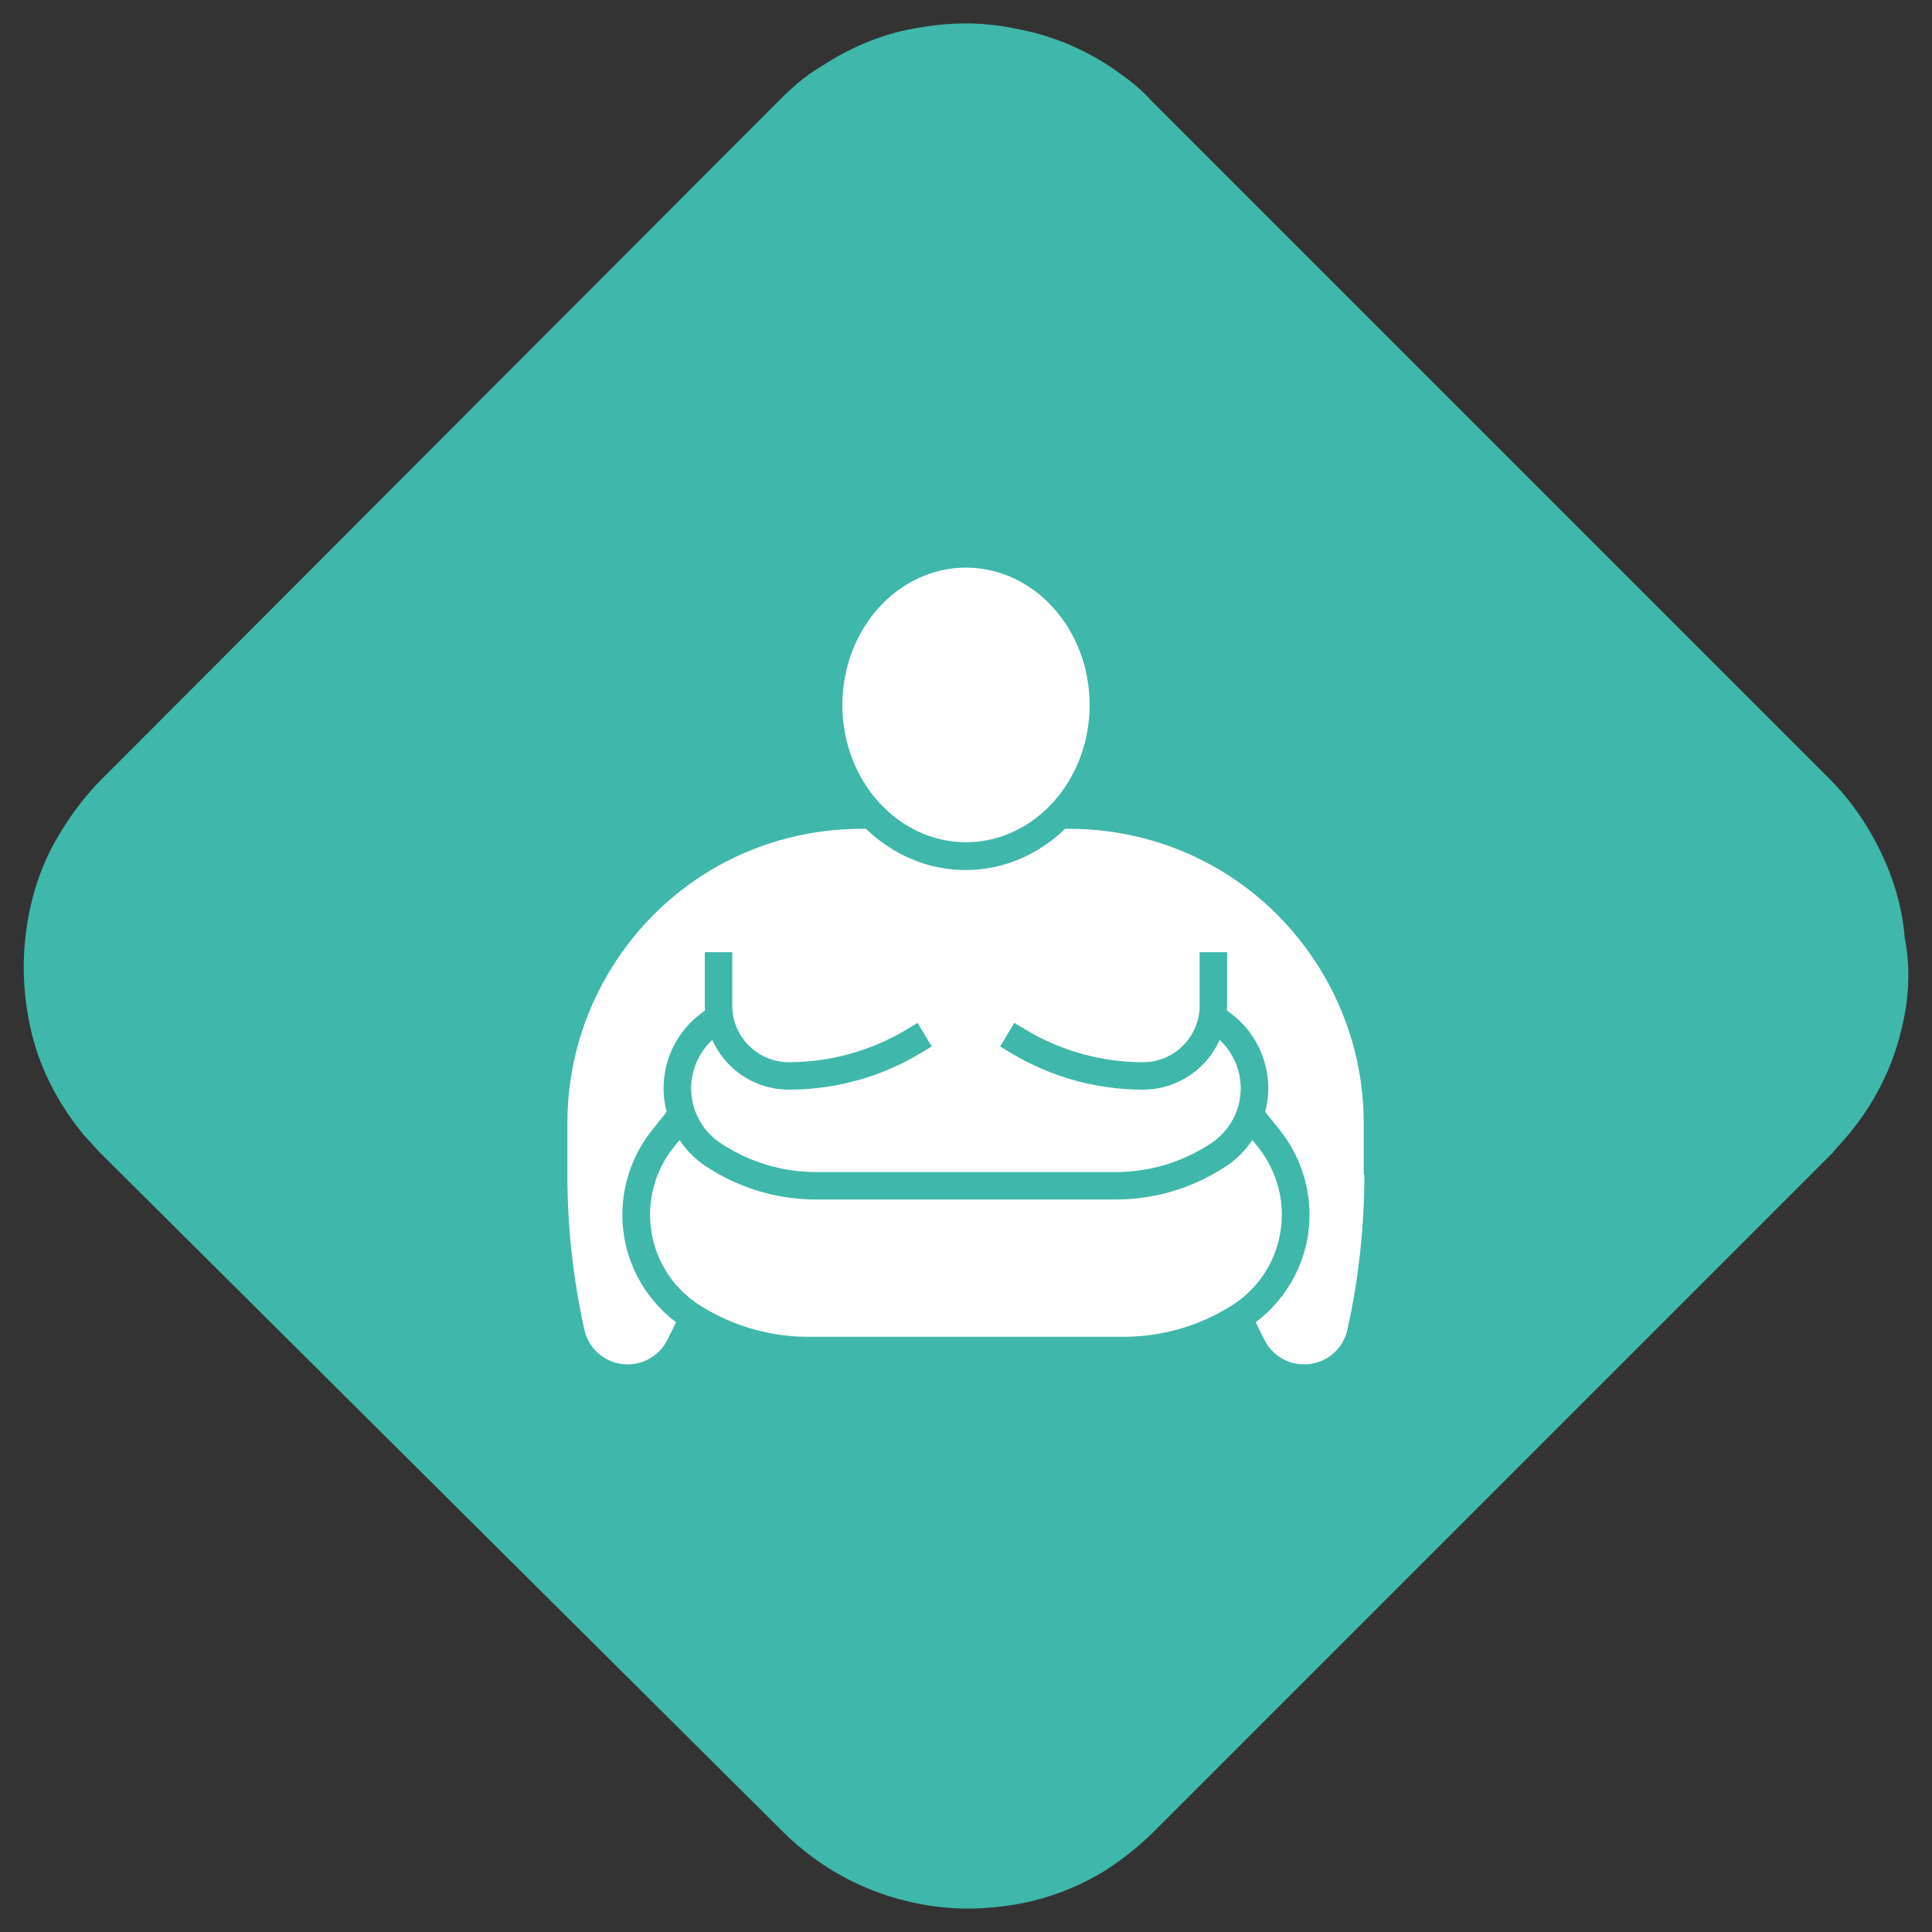
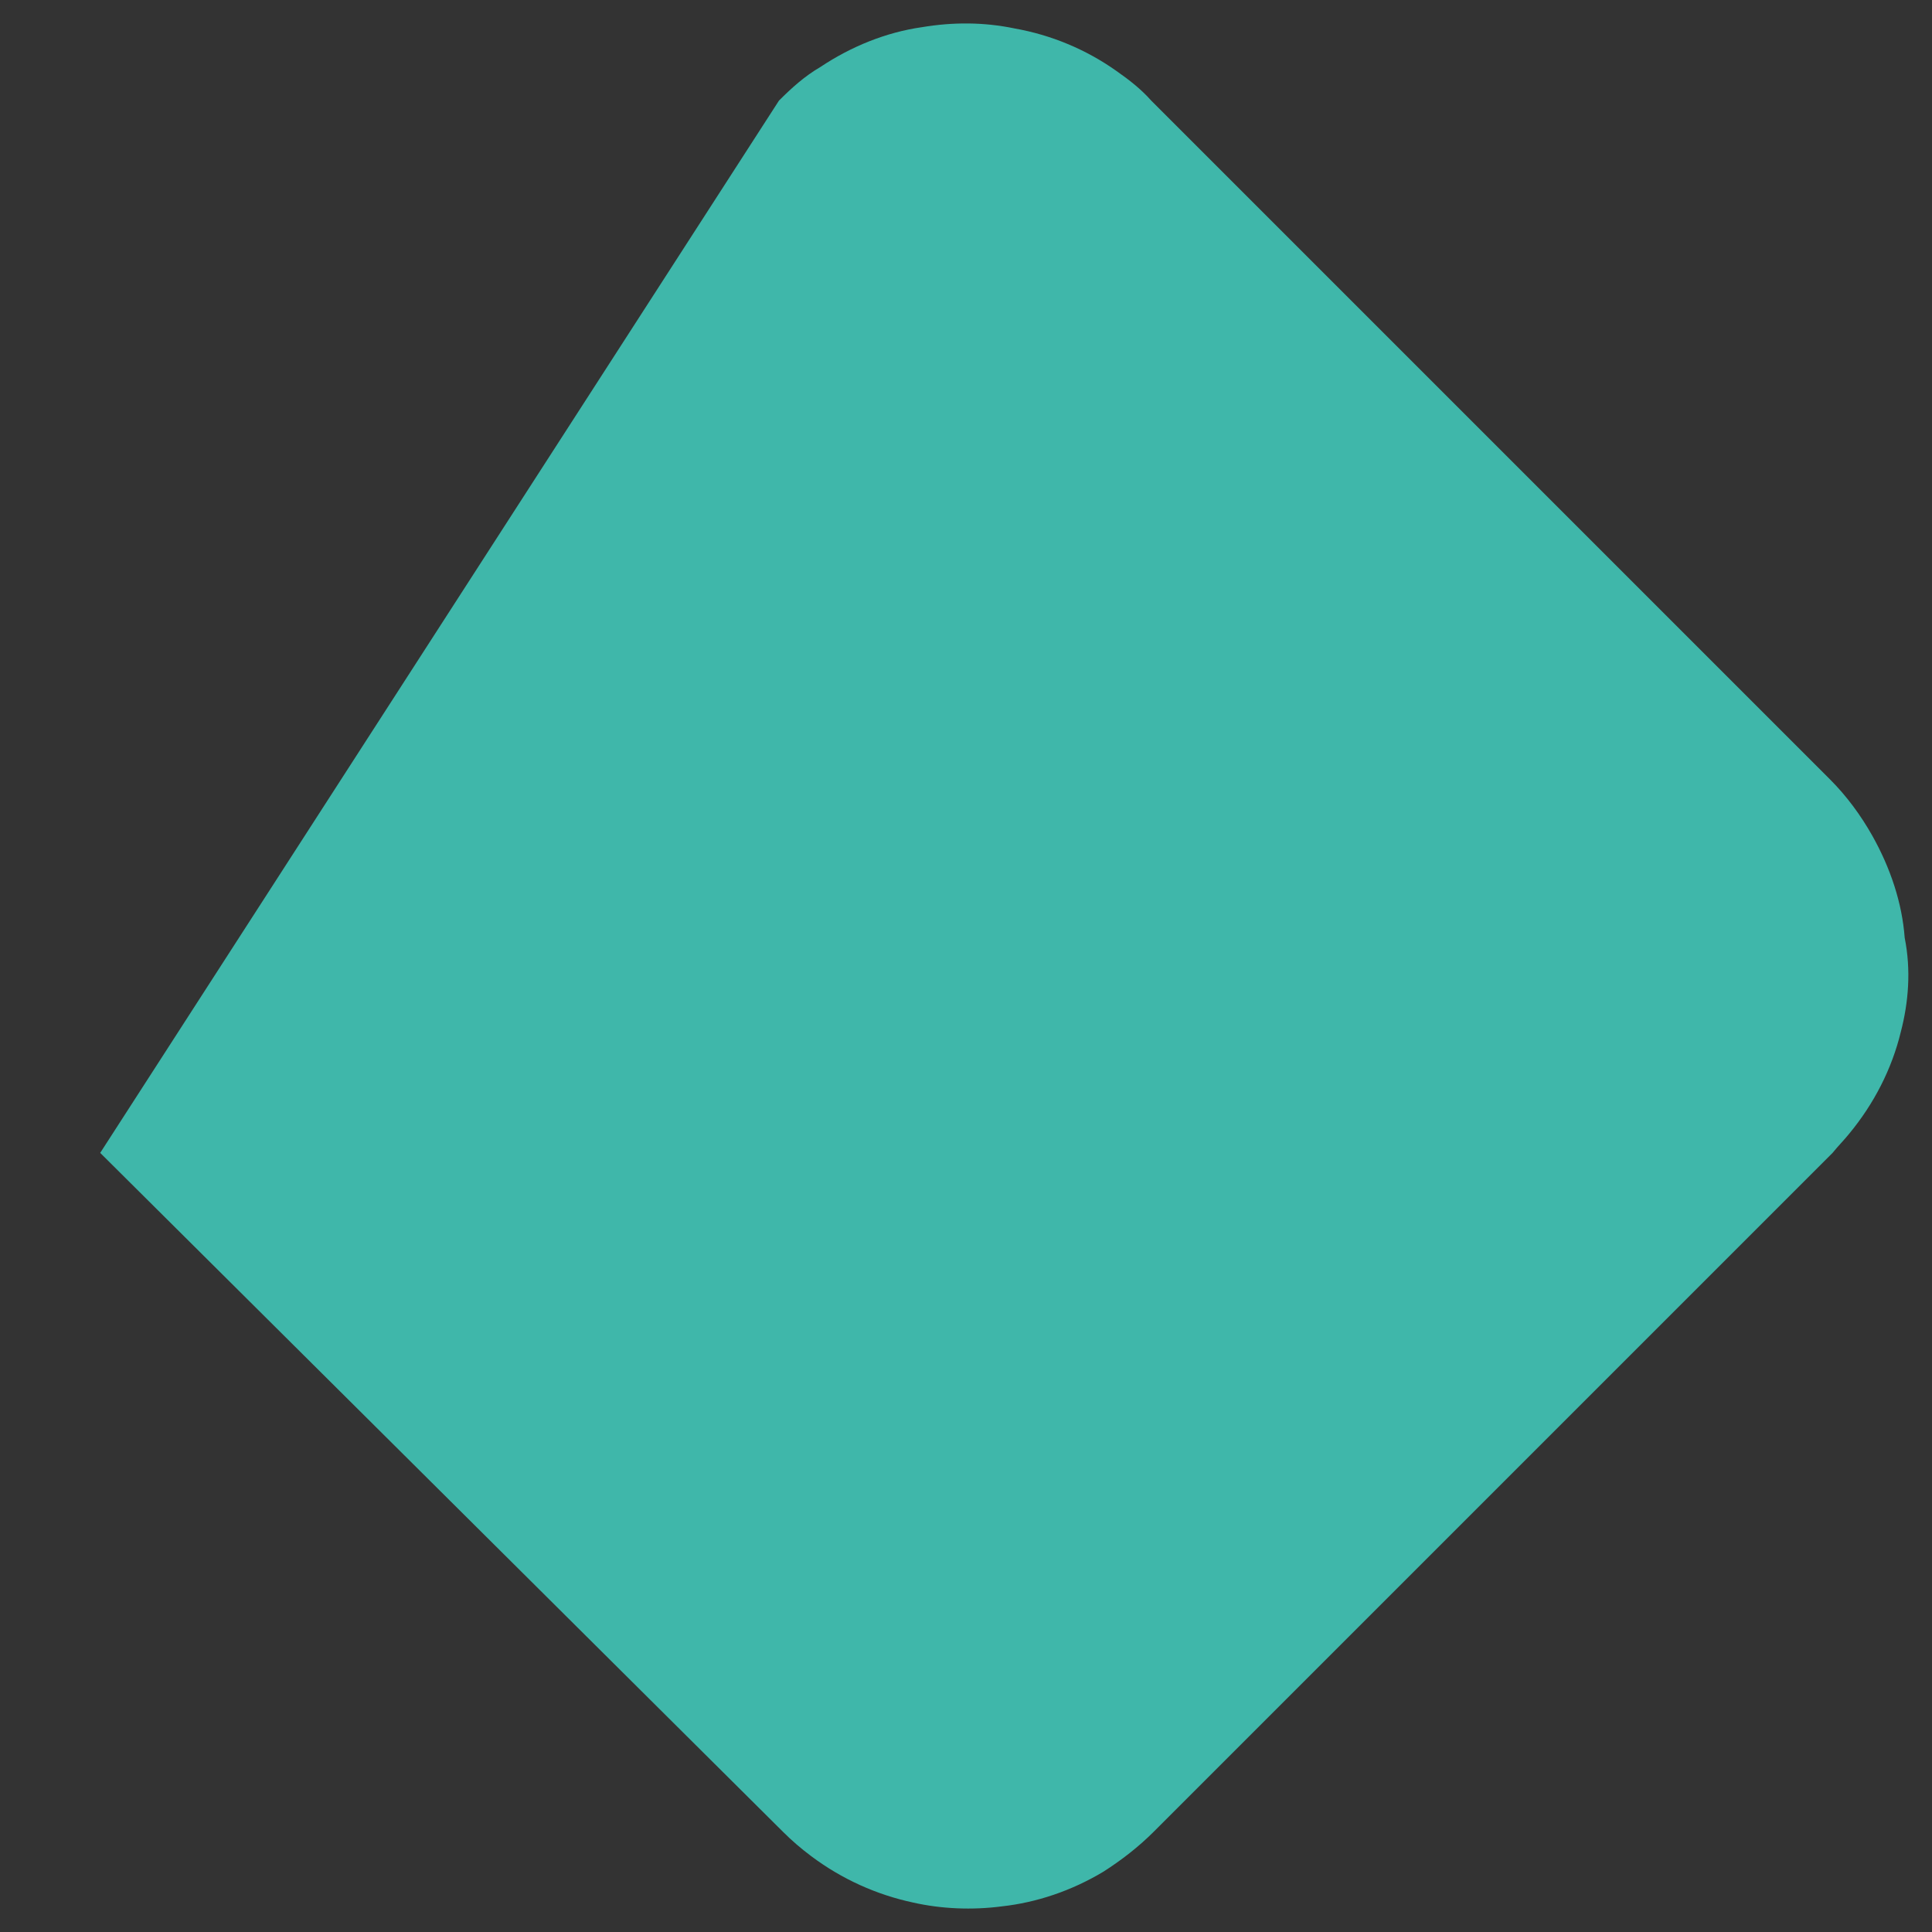
<svg xmlns="http://www.w3.org/2000/svg" id="Camada_1" data-name="Camada 1" viewBox="0 0 150 150">
  <rect x="0" y="0" width="150" height="150" fill="#333333" stroke="none" />
  <defs>
    <style>
      .cls-1 {
        fill: #3fb7aa;
      }

      .cls-1, .cls-2 {
        stroke-width: 0px;
      }

      .cls-2 {
        fill: #fff;
      }
    </style>
  </defs>
-   <path class="cls-1" d="M147.58,80.11c-.7,2.9-2.1,5.6-4,7.9-.4.5-.9,1-1.3,1.5l-52.7,52.7c-1.2,1.2-2.5,2.2-3.9,3.1-2.5,1.5-5.2,2.4-7.9,2.7-2.3.3-4.7.2-6.9-.3-2.8-.6-5.5-1.8-7.9-3.6-.8-.6-1.5-1.2-2.2-1.9L7.78,89.51c-.4-.4-.8-.9-1.2-1.3-2-2.4-3.4-5.1-4.1-7.9-.6-2.5-.8-5-.5-7.6.3-2.7,1.1-5.4,2.6-7.9.9-1.5,2-3,3.3-4.3L60.48,7.81c1-1,2-1.9,3.2-2.6,2.4-1.6,5.1-2.7,7.9-3.1,2.4-.4,4.8-.4,7.2.1,2.8.5,5.5,1.6,7.9,3.3,1,.7,1.9,1.4,2.7,2.3l52.7,52.7c1.3,1.3,2.4,2.8,3.3,4.4,1.4,2.5,2.3,5.2,2.5,7.9.5,2.5.3,5-.3,7.3Z" />
-   <path class="cls-2" d="M75,44.07c5.29,0,9.6,4.78,9.6,10.66s-4.31,10.66-9.6,10.66-9.6-4.78-9.6-10.66,4.31-10.66,9.6-10.66ZM62.77,103.79c-2.96,0-5.86-.83-8.37-2.4-2.46-1.54-3.93-4.19-3.93-7.09,0-1.89.65-3.75,1.83-5.22l.46-.57c.52.78,1.19,1.47,2,2.01,2.56,1.71,5.54,2.61,8.62,2.61h23.23c3.08,0,6.06-.9,8.62-2.61.81-.54,1.48-1.23,2-2.01l.46.57c1.18,1.48,1.83,3.33,1.83,5.22,0,2.9-1.47,5.55-3.93,7.09-2.51,1.57-5.41,2.4-8.37,2.4h-24.45ZM105.93,91.18c0,4.05-.44,8.1-1.32,12.06-.35,1.58-1.73,2.69-3.36,2.69-1.31,0-2.49-.73-3.08-1.9l-.68-1.37c2.62-1.98,4.18-5.03,4.18-8.35,0-2.37-.82-4.7-2.3-6.56l-1.14-1.42c.15-.59.24-1.21.24-1.84,0-2.27-1.08-4.44-2.9-5.8l-.32-.24c0-.13.02-.25.02-.38v-4.14h-2.13v4.14c0,1.17-.46,2.28-1.29,3.11s-1.93,1.29-3.11,1.29c-3.21,0-6.36-.87-9.12-2.53l-.87-.52-1.1,1.83.87.52c3.08,1.85,6.62,2.83,10.21,2.83,1.74,0,3.38-.68,4.62-1.91.57-.57,1.02-1.23,1.34-1.95,1.03.96,1.64,2.32,1.64,3.75,0,1.71-.85,3.3-2.28,4.26-2.21,1.47-4.78,2.25-7.44,2.25h-23.23c-2.66,0-5.23-.78-7.44-2.25-1.43-.95-2.28-2.54-2.28-4.26,0-1.42.61-2.79,1.64-3.75.32.71.77,1.37,1.34,1.95,1.23,1.23,2.87,1.91,4.62,1.91,3.6,0,7.13-.98,10.21-2.83l.87-.52-1.1-1.83-.87.52c-2.75,1.65-5.91,2.53-9.12,2.53-1.17,0-2.28-.46-3.11-1.29s-1.29-1.93-1.29-3.11v-4.14h-2.13v4.14c0,.13.01.25.02.38l-.32.24c-1.82,1.36-2.9,3.53-2.9,5.8,0,.63.08,1.24.24,1.84l-1.14,1.42c-1.48,1.85-2.3,4.18-2.3,6.55,0,3.33,1.55,6.38,4.17,8.36l-.68,1.37c-.59,1.17-1.76,1.9-3.08,1.9-1.62,0-3.01-1.11-3.36-2.69-.88-3.95-1.32-8.01-1.32-12.06v-3.98c0-4.29,1.2-8.48,3.47-12.11,4.2-6.73,11.45-10.74,19.38-10.74h.33c2.07,1.98,4.77,3.2,7.73,3.2s5.67-1.21,7.73-3.2h.33c7.93,0,15.18,4.02,19.38,10.74,2.28,3.64,3.48,7.83,3.48,12.11v3.98Z" />
+   <path class="cls-1" d="M147.58,80.11c-.7,2.9-2.1,5.6-4,7.9-.4.5-.9,1-1.3,1.5l-52.7,52.7c-1.2,1.2-2.5,2.2-3.9,3.1-2.5,1.5-5.2,2.4-7.9,2.7-2.3.3-4.7.2-6.9-.3-2.8-.6-5.5-1.8-7.9-3.6-.8-.6-1.5-1.2-2.2-1.9L7.78,89.51L60.48,7.81c1-1,2-1.9,3.2-2.6,2.4-1.6,5.1-2.7,7.9-3.1,2.4-.4,4.8-.4,7.2.1,2.8.5,5.5,1.6,7.9,3.3,1,.7,1.9,1.4,2.7,2.3l52.7,52.7c1.3,1.3,2.4,2.8,3.3,4.4,1.4,2.5,2.3,5.2,2.5,7.9.5,2.5.3,5-.3,7.3Z" />
</svg>